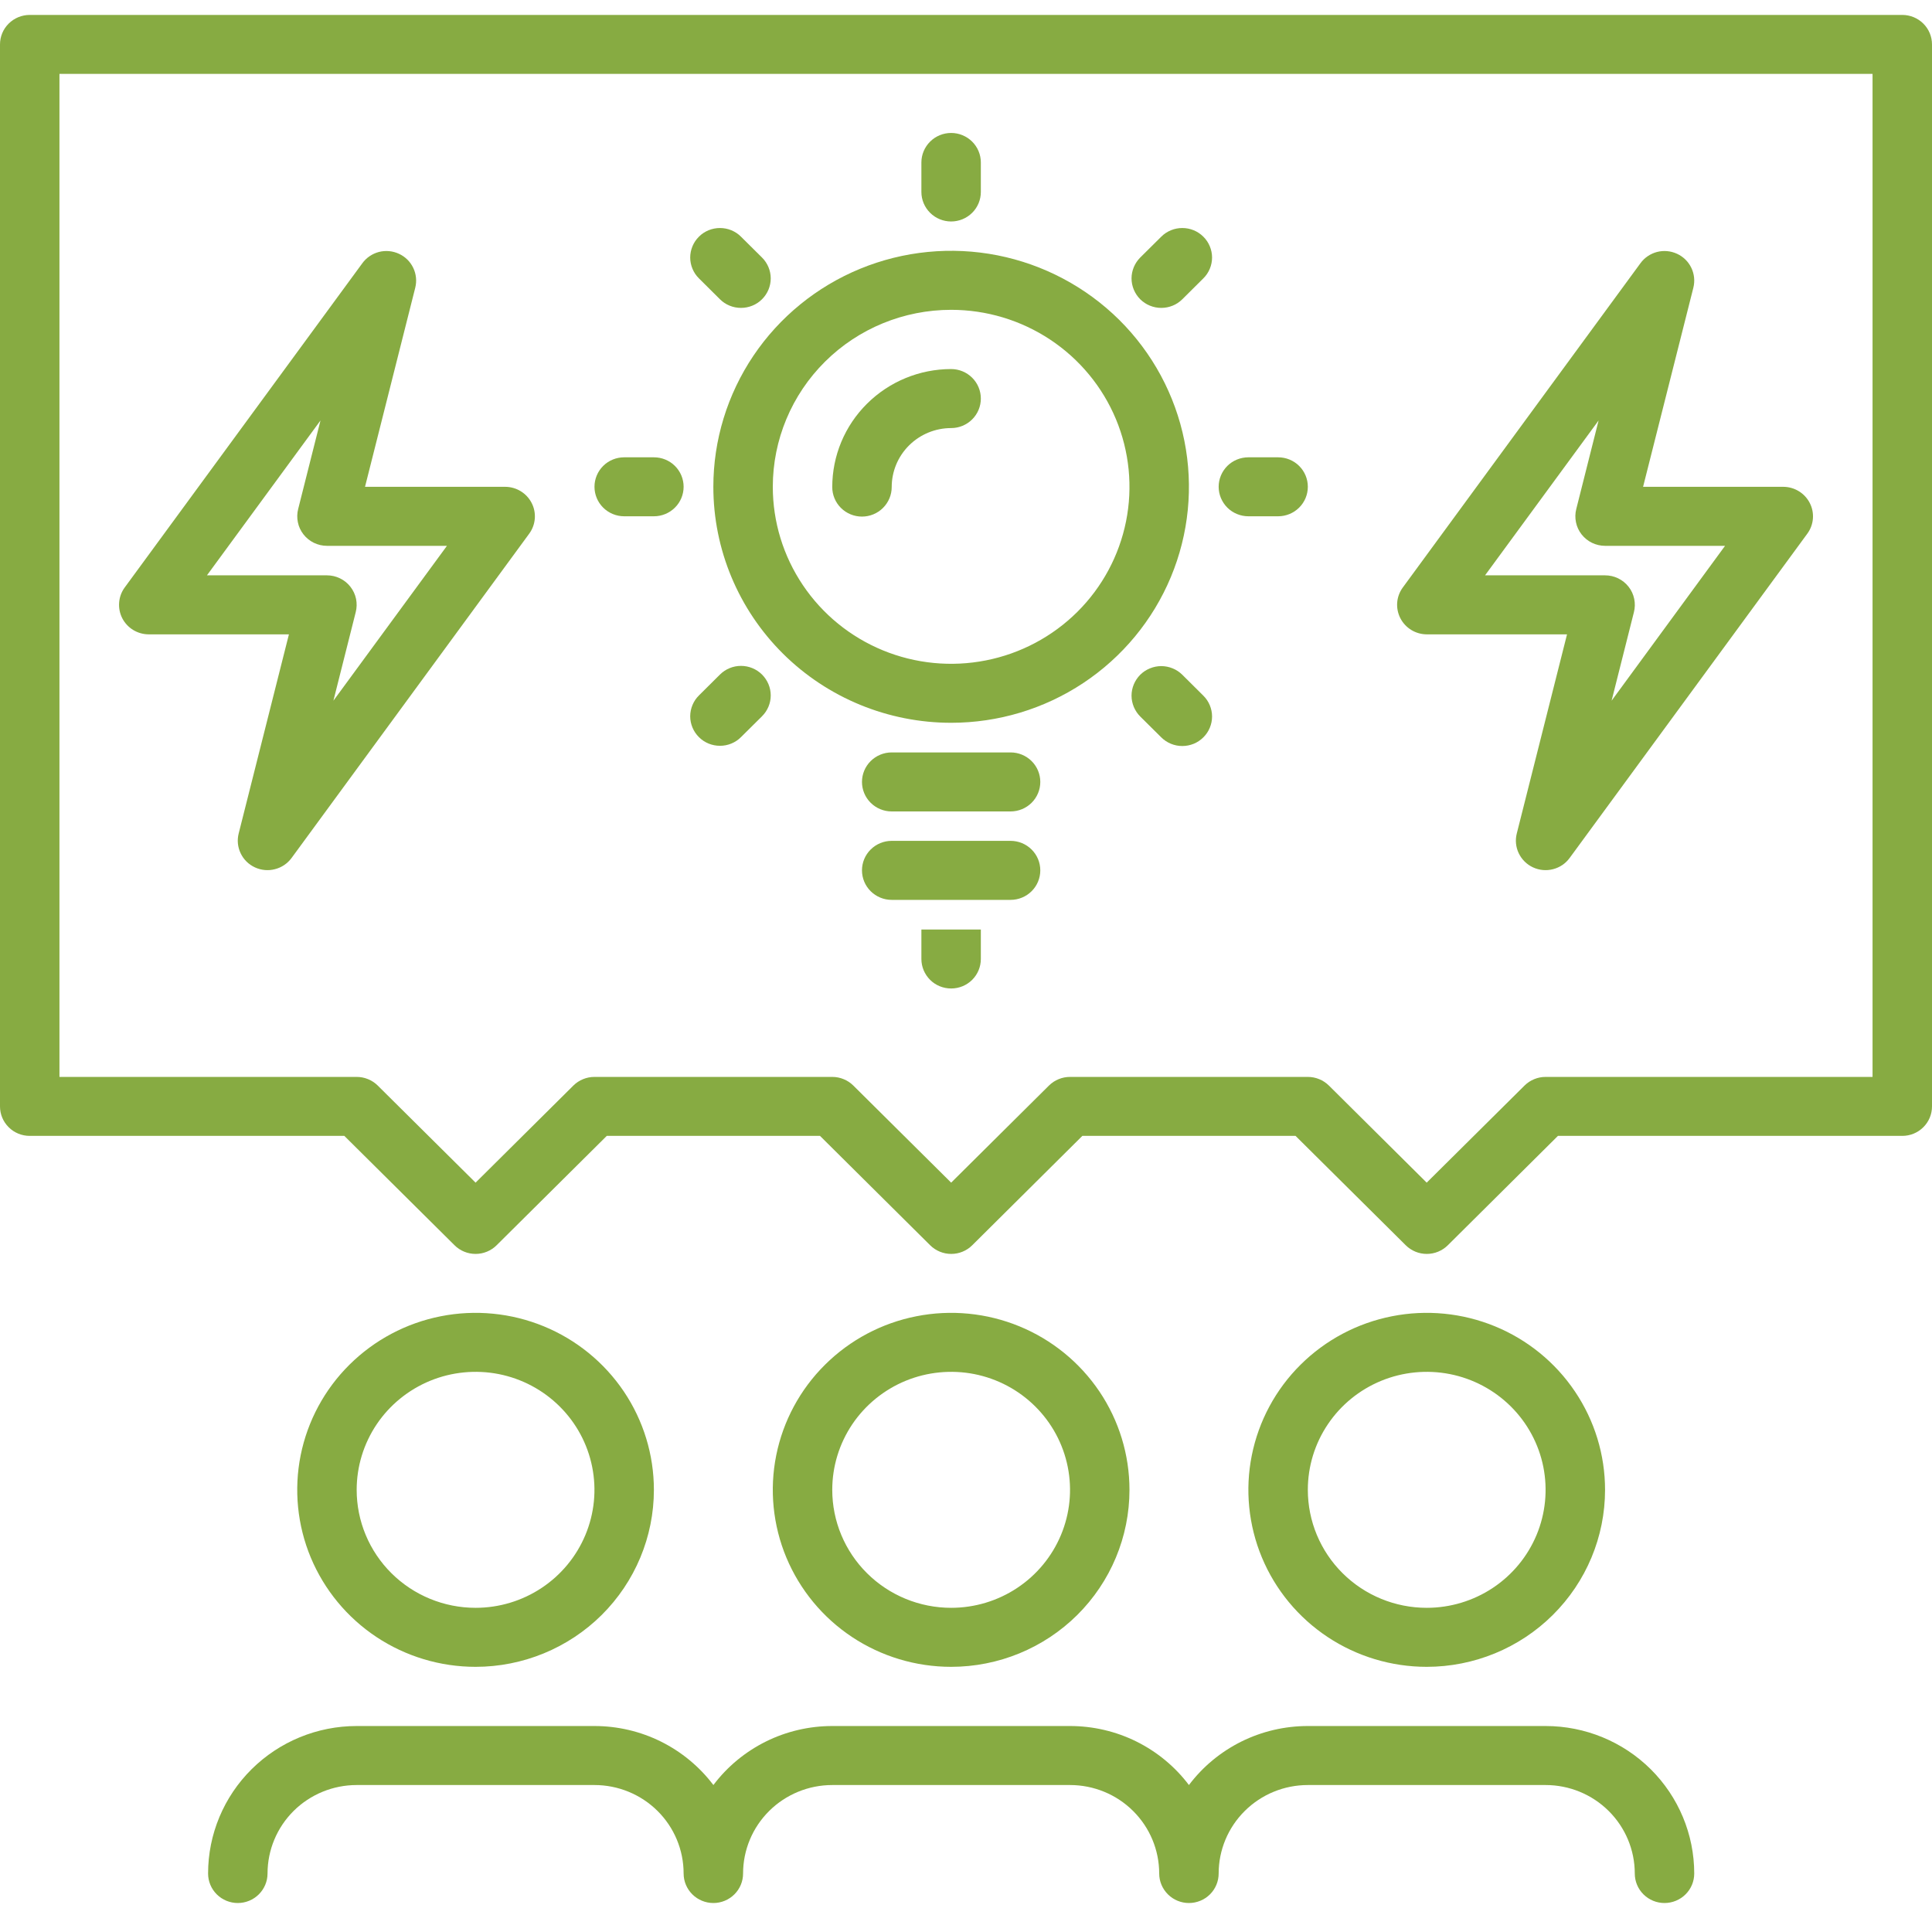
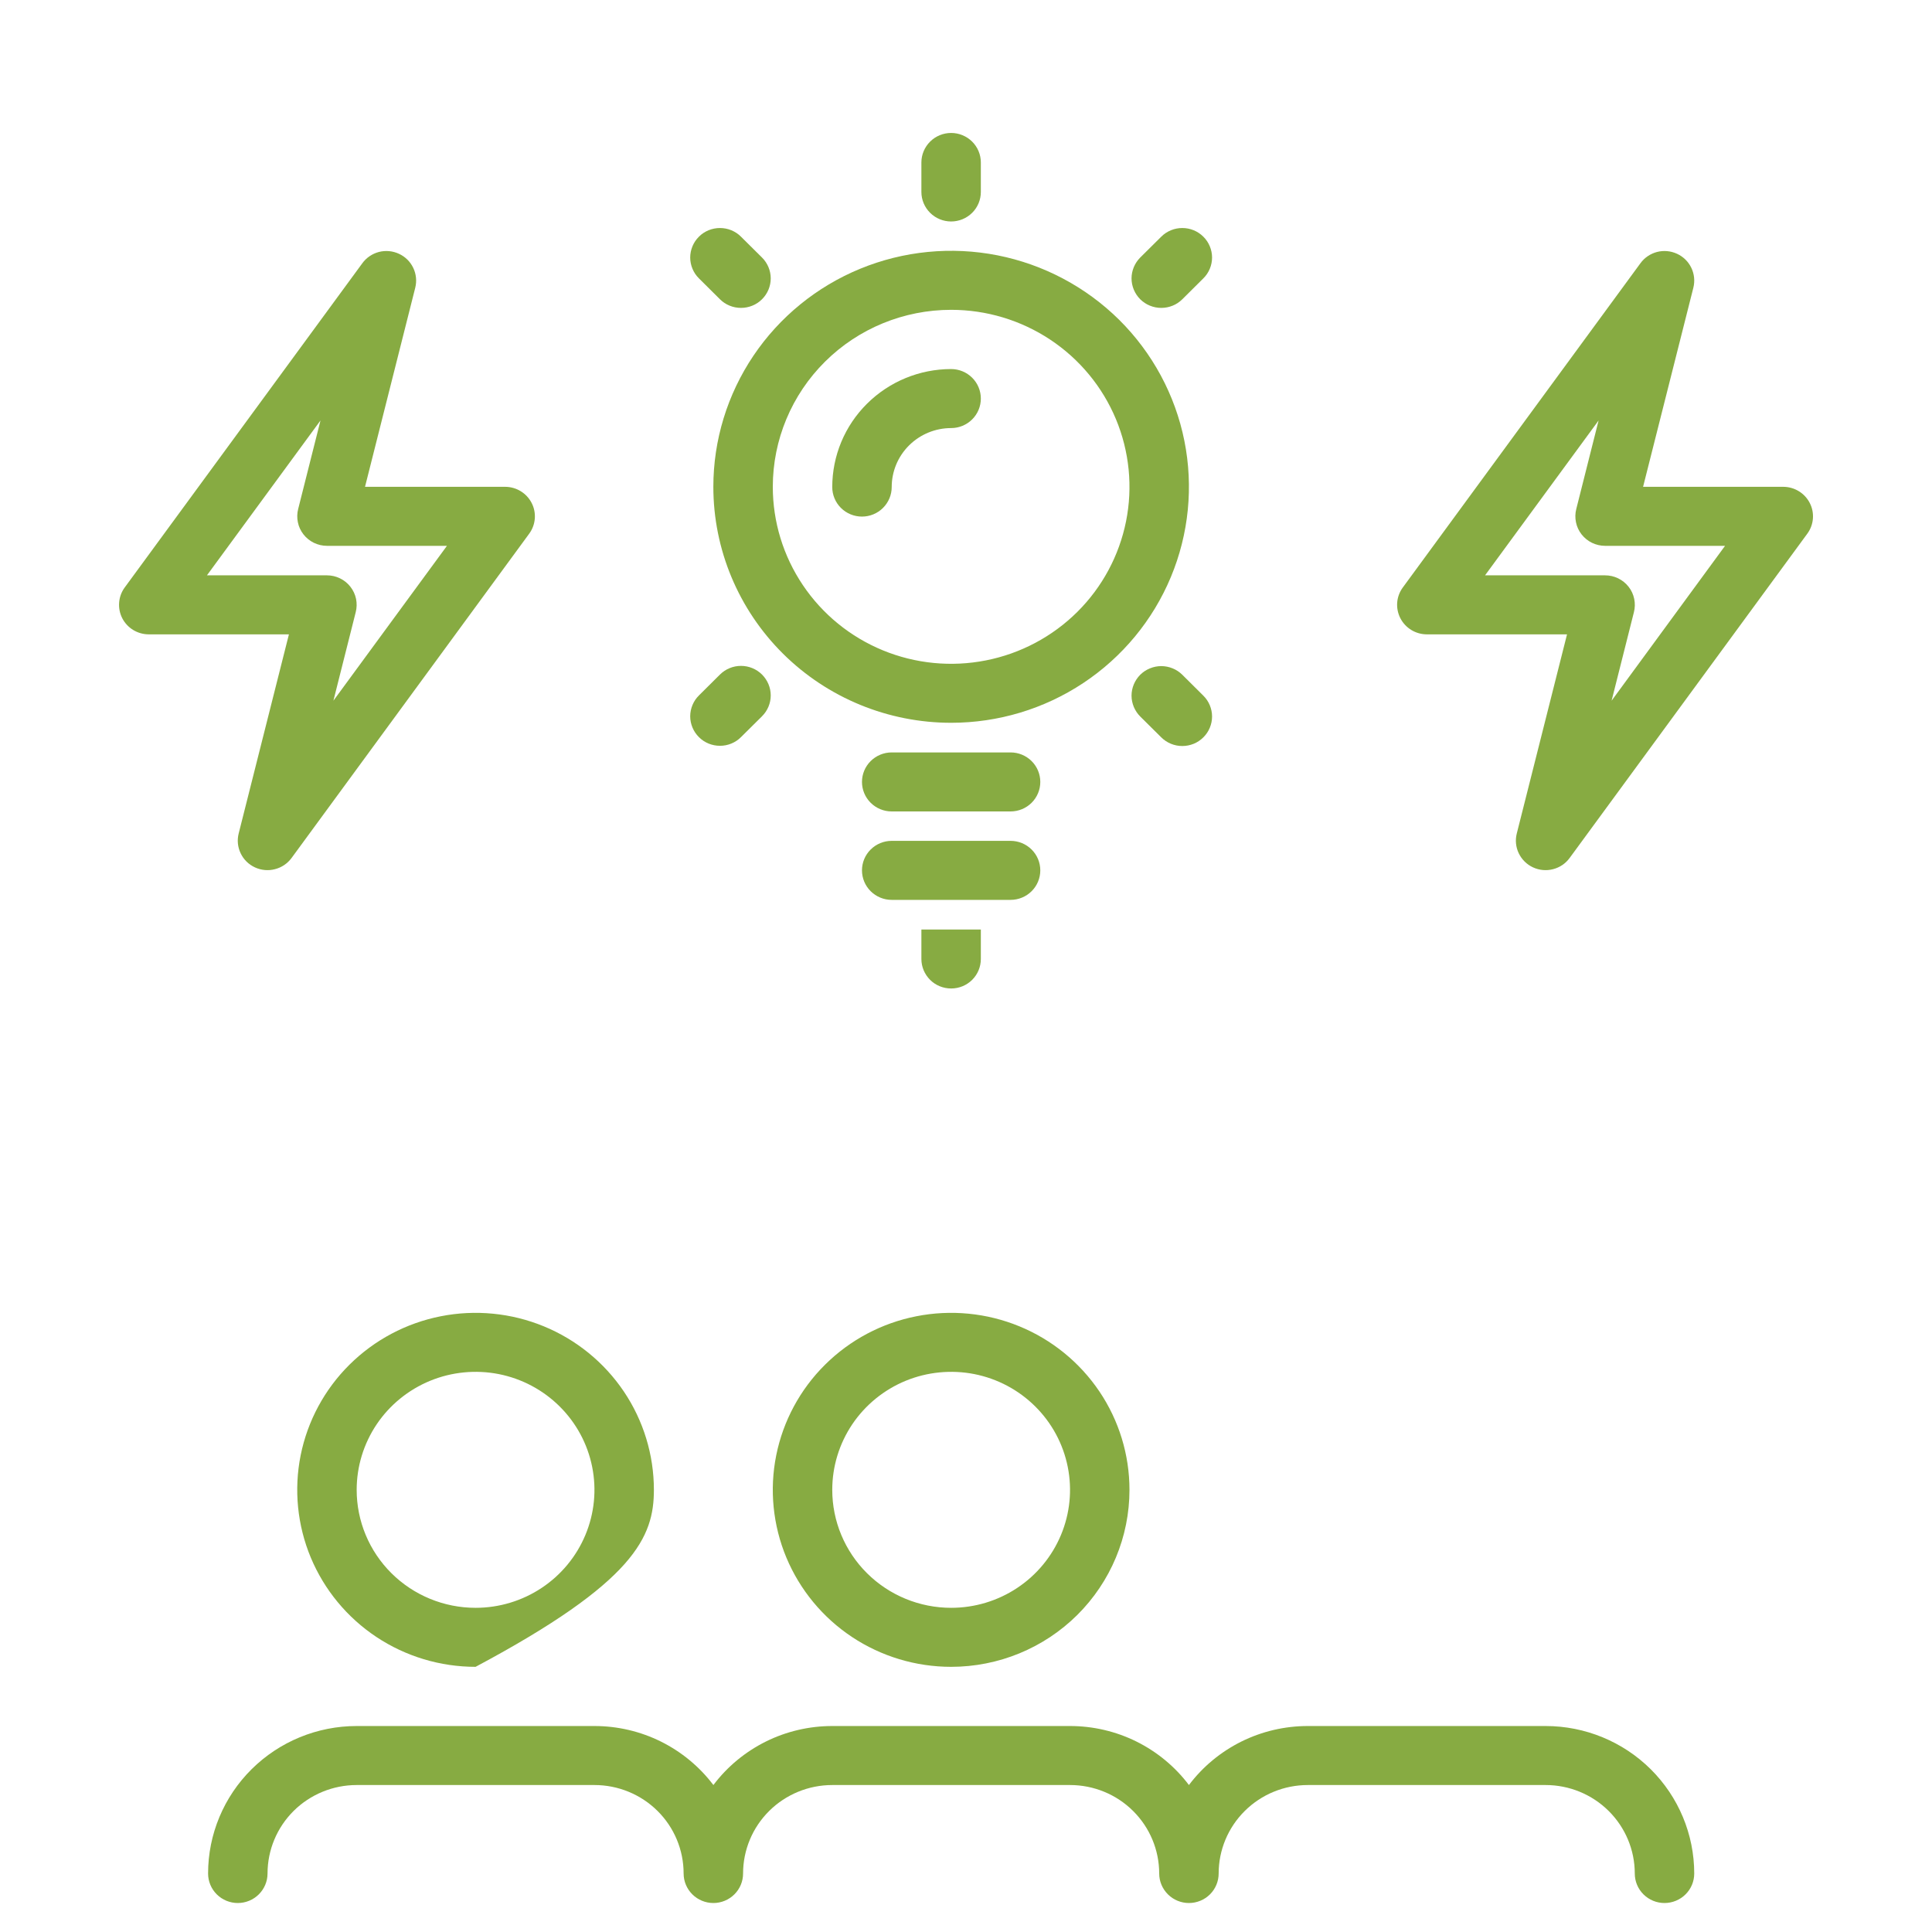
<svg xmlns="http://www.w3.org/2000/svg" width="44" height="44" viewBox="0 0 44 44" fill="none">
-   <path d="M14.892 33.93C14.892 33.133 14.654 32.353 14.208 31.691C13.761 31.028 13.127 30.511 12.385 30.206C11.643 29.901 10.826 29.821 10.038 29.977C9.251 30.132 8.527 30.516 7.959 31.08C7.391 31.643 7.004 32.362 6.847 33.144C6.691 33.925 6.771 34.736 7.078 35.473C7.386 36.209 7.906 36.839 8.574 37.282C9.242 37.725 10.027 37.961 10.831 37.961C11.908 37.961 12.941 37.536 13.703 36.78C14.464 36.024 14.892 34.999 14.892 33.93ZM8.123 33.93C8.123 33.398 8.282 32.879 8.579 32.437C8.877 31.995 9.3 31.651 9.795 31.447C10.289 31.244 10.834 31.191 11.359 31.294C11.884 31.398 12.367 31.654 12.745 32.03C13.124 32.406 13.382 32.885 13.486 33.406C13.591 33.927 13.537 34.467 13.332 34.958C13.127 35.449 12.78 35.869 12.335 36.164C11.89 36.46 11.366 36.617 10.831 36.617C10.113 36.617 9.424 36.334 8.916 35.83C8.408 35.326 8.123 34.643 8.123 33.93Z" fill="#87AB42" />
+   <path d="M14.892 33.93C14.892 33.133 14.654 32.353 14.208 31.691C13.761 31.028 13.127 30.511 12.385 30.206C11.643 29.901 10.826 29.821 10.038 29.977C9.251 30.132 8.527 30.516 7.959 31.08C7.391 31.643 7.004 32.362 6.847 33.144C6.691 33.925 6.771 34.736 7.078 35.473C7.386 36.209 7.906 36.839 8.574 37.282C9.242 37.725 10.027 37.961 10.831 37.961C14.464 36.024 14.892 34.999 14.892 33.93ZM8.123 33.93C8.123 33.398 8.282 32.879 8.579 32.437C8.877 31.995 9.3 31.651 9.795 31.447C10.289 31.244 10.834 31.191 11.359 31.294C11.884 31.398 12.367 31.654 12.745 32.03C13.124 32.406 13.382 32.885 13.486 33.406C13.591 33.927 13.537 34.467 13.332 34.958C13.127 35.449 12.78 35.869 12.335 36.164C11.89 36.46 11.366 36.617 10.831 36.617C10.113 36.617 9.424 36.334 8.916 35.83C8.408 35.326 8.123 34.643 8.123 33.93Z" fill="#87AB42" />
  <path d="M25.723 33.93C25.723 33.133 25.485 32.353 25.039 31.691C24.592 31.028 23.958 30.511 23.216 30.206C22.474 29.901 21.657 29.821 20.869 29.977C20.081 30.132 19.358 30.516 18.79 31.08C18.222 31.643 17.835 32.362 17.678 33.144C17.521 33.925 17.602 34.736 17.909 35.473C18.217 36.209 18.737 36.839 19.405 37.282C20.073 37.725 20.858 37.961 21.662 37.961C22.739 37.961 23.772 37.536 24.534 36.78C25.295 36.024 25.723 34.999 25.723 33.93ZM18.954 33.93C18.954 33.398 19.113 32.879 19.41 32.437C19.708 31.995 20.131 31.651 20.625 31.447C21.12 31.244 21.665 31.191 22.19 31.294C22.715 31.398 23.198 31.654 23.576 32.03C23.955 32.406 24.213 32.885 24.317 33.406C24.422 33.927 24.368 34.467 24.163 34.958C23.958 35.449 23.611 35.869 23.166 36.164C22.721 36.46 22.197 36.617 21.662 36.617C20.943 36.617 20.255 36.334 19.747 35.83C19.239 35.326 18.954 34.643 18.954 33.93Z" fill="#87AB42" />
-   <path d="M36.554 33.93C36.554 33.133 36.316 32.353 35.869 31.691C35.423 31.028 34.789 30.511 34.047 30.206C33.304 29.901 32.488 29.821 31.7 29.977C30.912 30.132 30.188 30.516 29.62 31.08C29.052 31.643 28.666 32.362 28.509 33.144C28.352 33.925 28.433 34.736 28.74 35.473C29.047 36.209 29.568 36.839 30.236 37.282C30.904 37.725 31.689 37.961 32.492 37.961C33.569 37.961 34.603 37.536 35.364 36.78C36.126 36.024 36.554 34.999 36.554 33.93ZM29.785 33.93C29.785 33.398 29.943 32.879 30.241 32.437C30.538 31.995 30.961 31.651 31.456 31.447C31.951 31.244 32.495 31.191 33.02 31.294C33.546 31.398 34.028 31.654 34.407 32.03C34.786 32.406 35.044 32.885 35.148 33.406C35.252 33.927 35.199 34.467 34.994 34.958C34.789 35.449 34.442 35.869 33.997 36.164C33.551 36.46 33.028 36.617 32.492 36.617C31.774 36.617 31.085 36.334 30.578 35.83C30.07 35.326 29.785 34.643 29.785 33.93Z" fill="#87AB42" />
  <path d="M35.2 39.309H29.785C29.259 39.309 28.741 39.43 28.271 39.663C27.801 39.897 27.392 40.235 27.077 40.653C26.762 40.235 26.353 39.897 25.883 39.663C25.413 39.43 24.895 39.309 24.369 39.309H18.954C18.429 39.309 17.91 39.43 17.441 39.663C16.971 39.897 16.562 40.235 16.247 40.653C15.931 40.235 15.522 39.897 15.052 39.663C14.582 39.43 14.064 39.309 13.539 39.309H8.123C7.226 39.309 6.365 39.663 5.73 40.293C5.095 40.923 4.739 41.777 4.739 42.668C4.739 42.846 4.81 43.017 4.937 43.143C5.064 43.269 5.236 43.34 5.416 43.34C5.595 43.34 5.767 43.269 5.894 43.143C6.021 43.017 6.093 42.846 6.093 42.668C6.093 42.133 6.307 41.621 6.687 41.243C7.068 40.865 7.585 40.653 8.123 40.653H13.539C14.077 40.653 14.594 40.865 14.975 41.243C15.356 41.621 15.569 42.133 15.569 42.668C15.569 42.846 15.641 43.017 15.768 43.143C15.895 43.269 16.067 43.34 16.247 43.34C16.426 43.34 16.598 43.269 16.725 43.143C16.852 43.017 16.923 42.846 16.923 42.668C16.923 42.133 17.137 41.621 17.518 41.243C17.899 40.865 18.416 40.653 18.954 40.653H24.369C24.908 40.653 25.425 40.865 25.805 41.243C26.186 41.621 26.4 42.133 26.4 42.668C26.4 42.846 26.472 43.017 26.599 43.143C26.726 43.269 26.898 43.34 27.077 43.34C27.257 43.34 27.429 43.269 27.556 43.143C27.683 43.017 27.754 42.846 27.754 42.668C27.754 42.133 27.968 41.621 28.349 41.243C28.73 40.865 29.246 40.653 29.785 40.653H35.2C35.739 40.653 36.255 40.865 36.636 41.243C37.017 41.621 37.231 42.133 37.231 42.668C37.231 42.846 37.302 43.017 37.429 43.143C37.556 43.269 37.728 43.34 37.908 43.34C38.087 43.34 38.26 43.269 38.387 43.143C38.514 43.017 38.585 42.846 38.585 42.668C38.585 41.777 38.228 40.923 37.594 40.293C36.959 39.663 36.098 39.309 35.2 39.309Z" fill="#87AB42" />
-   <path d="M43.323 0.34H0.677C0.497 0.34 0.325 0.411 0.198 0.537C0.071 0.663 0 0.833 0 1.012V25.198C0 25.376 0.071 25.547 0.198 25.672C0.325 25.799 0.497 25.869 0.677 25.869H7.842L10.352 28.36C10.415 28.423 10.489 28.472 10.572 28.506C10.654 28.54 10.742 28.557 10.831 28.557C10.92 28.557 11.008 28.54 11.09 28.506C11.172 28.472 11.247 28.423 11.31 28.36L13.819 25.869H18.675L21.184 28.36C21.247 28.423 21.322 28.472 21.404 28.506C21.486 28.54 21.574 28.557 21.663 28.557C21.752 28.557 21.84 28.54 21.922 28.506C22.005 28.472 22.079 28.423 22.142 28.36L24.65 25.869H29.505L32.015 28.36C32.078 28.423 32.153 28.472 32.235 28.506C32.317 28.54 32.405 28.557 32.494 28.557C32.583 28.557 32.671 28.54 32.753 28.506C32.835 28.472 32.91 28.423 32.973 28.36L35.481 25.869H43.323C43.503 25.869 43.675 25.799 43.802 25.672C43.929 25.547 44 25.376 44 25.198V1.012C44 0.833 43.929 0.663 43.802 0.537C43.675 0.411 43.503 0.34 43.323 0.34ZM42.646 24.526H35.2C35.111 24.526 35.023 24.543 34.941 24.577C34.859 24.61 34.784 24.66 34.721 24.722L32.492 26.934L30.264 24.722C30.201 24.66 30.126 24.61 30.044 24.577C29.962 24.543 29.873 24.526 29.785 24.526H24.369C24.28 24.526 24.192 24.543 24.11 24.577C24.028 24.61 23.953 24.66 23.89 24.722L21.662 26.934L19.433 24.722C19.37 24.66 19.295 24.61 19.213 24.577C19.131 24.543 19.043 24.526 18.954 24.526H13.539C13.45 24.526 13.361 24.543 13.279 24.577C13.197 24.61 13.122 24.66 13.059 24.722L10.831 26.934L8.602 24.722C8.539 24.66 8.464 24.61 8.382 24.577C8.3 24.543 8.212 24.526 8.123 24.526H1.354V1.683H42.646V24.526Z" fill="#87AB42" />
  <path d="M21.662 16.461C22.733 16.461 23.78 16.146 24.67 15.556C25.561 14.965 26.255 14.126 26.665 13.143C27.075 12.161 27.182 11.081 26.973 10.038C26.764 8.996 26.248 8.038 25.491 7.286C24.733 6.535 23.768 6.023 22.718 5.815C21.668 5.608 20.579 5.714 19.589 6.121C18.6 6.528 17.754 7.217 17.159 8.101C16.564 8.985 16.246 10.024 16.246 11.087C16.246 12.512 16.817 13.879 17.832 14.887C18.848 15.895 20.225 16.461 21.662 16.461ZM21.662 7.056C22.465 7.056 23.25 7.292 23.918 7.735C24.586 8.178 25.107 8.808 25.414 9.544C25.721 10.281 25.802 11.091 25.645 11.873C25.488 12.655 25.102 13.373 24.534 13.937C23.965 14.501 23.242 14.885 22.454 15.04C21.666 15.196 20.849 15.116 20.107 14.811C19.365 14.506 18.731 13.989 18.285 13.326C17.838 12.663 17.6 11.884 17.6 11.087C17.6 10.018 18.028 8.992 18.79 8.236C19.551 7.48 20.584 7.056 21.662 7.056Z" fill="#87AB42" />
  <path d="M23.015 17.136H20.307C20.128 17.136 19.956 17.207 19.829 17.333C19.702 17.459 19.631 17.63 19.631 17.808C19.631 17.986 19.702 18.157 19.829 18.283C19.956 18.409 20.128 18.48 20.307 18.48H23.015C23.195 18.48 23.367 18.409 23.494 18.283C23.621 18.157 23.692 17.986 23.692 17.808C23.692 17.63 23.621 17.459 23.494 17.333C23.367 17.207 23.195 17.136 23.015 17.136Z" fill="#87AB42" />
  <path d="M23.015 19.15H20.307C20.128 19.15 19.956 19.221 19.829 19.347C19.702 19.473 19.631 19.643 19.631 19.822C19.631 20 19.702 20.171 19.829 20.297C19.956 20.423 20.128 20.494 20.307 20.494H23.015C23.195 20.494 23.367 20.423 23.494 20.297C23.621 20.171 23.692 20 23.692 19.822C23.692 19.643 23.621 19.473 23.494 19.347C23.367 19.221 23.195 19.15 23.015 19.15Z" fill="#87AB42" />
  <path d="M20.984 21.84C20.984 22.019 21.056 22.189 21.183 22.316C21.309 22.442 21.482 22.512 21.661 22.512C21.841 22.512 22.013 22.442 22.14 22.316C22.267 22.189 22.338 22.019 22.338 21.84V21.169H20.984V21.84Z" fill="#87AB42" />
  <path d="M19.631 11.765C19.81 11.765 19.983 11.694 20.109 11.568C20.236 11.442 20.308 11.271 20.308 11.093C20.308 10.736 20.45 10.395 20.704 10.143C20.958 9.891 21.302 9.749 21.662 9.749C21.841 9.749 22.013 9.678 22.14 9.552C22.267 9.426 22.338 9.255 22.338 9.077C22.338 8.899 22.267 8.728 22.14 8.602C22.013 8.476 21.841 8.405 21.662 8.405C20.943 8.405 20.255 8.689 19.747 9.193C19.239 9.696 18.954 10.38 18.954 11.093C18.954 11.271 19.025 11.442 19.152 11.568C19.279 11.694 19.451 11.765 19.631 11.765Z" fill="#87AB42" />
  <path d="M21.661 5.044C21.841 5.044 22.013 4.973 22.14 4.847C22.267 4.721 22.338 4.55 22.338 4.372V3.7C22.338 3.522 22.267 3.351 22.14 3.225C22.013 3.099 21.841 3.028 21.661 3.028C21.482 3.028 21.309 3.099 21.183 3.225C21.056 3.351 20.984 3.522 20.984 3.7V4.372C20.984 4.55 21.056 4.721 21.183 4.847C21.309 4.973 21.482 5.044 21.661 5.044Z" fill="#87AB42" />
  <path d="M16.397 6.816C16.459 6.878 16.534 6.928 16.616 6.961C16.698 6.995 16.787 7.012 16.875 7.012C16.964 7.012 17.052 6.995 17.135 6.961C17.217 6.928 17.291 6.878 17.354 6.816C17.417 6.753 17.467 6.679 17.501 6.598C17.535 6.516 17.553 6.429 17.553 6.34C17.553 6.252 17.535 6.165 17.501 6.083C17.467 6.002 17.417 5.927 17.354 5.865L16.875 5.39C16.813 5.327 16.738 5.278 16.656 5.244C16.574 5.21 16.485 5.193 16.397 5.193C16.308 5.193 16.22 5.21 16.137 5.244C16.055 5.278 15.98 5.327 15.918 5.39C15.855 5.452 15.805 5.526 15.771 5.608C15.737 5.689 15.719 5.777 15.719 5.865C15.719 5.953 15.737 6.041 15.771 6.122C15.805 6.204 15.855 6.278 15.918 6.34L16.397 6.816Z" fill="#87AB42" />
-   <path d="M14.215 11.758H14.892C15.072 11.758 15.244 11.687 15.371 11.561C15.498 11.435 15.569 11.264 15.569 11.086C15.569 10.908 15.498 10.737 15.371 10.611C15.244 10.485 15.072 10.415 14.892 10.415H14.215C14.036 10.415 13.864 10.485 13.737 10.611C13.61 10.737 13.539 10.908 13.539 11.086C13.539 11.264 13.61 11.435 13.737 11.561C13.864 11.687 14.036 11.758 14.215 11.758Z" fill="#87AB42" />
  <path d="M16.875 16.788L17.354 16.313C17.481 16.187 17.553 16.016 17.553 15.838C17.553 15.659 17.481 15.489 17.354 15.362C17.227 15.236 17.055 15.165 16.875 15.165C16.696 15.165 16.524 15.236 16.397 15.362L15.918 15.838C15.855 15.9 15.805 15.974 15.771 16.056C15.737 16.137 15.719 16.225 15.719 16.313C15.719 16.401 15.737 16.489 15.771 16.57C15.805 16.652 15.855 16.726 15.918 16.788C15.98 16.851 16.055 16.9 16.137 16.934C16.22 16.968 16.308 16.985 16.397 16.985C16.485 16.985 16.574 16.968 16.656 16.934C16.738 16.9 16.813 16.851 16.875 16.788Z" fill="#87AB42" />
  <path d="M26.926 15.367C26.863 15.305 26.789 15.255 26.707 15.222C26.625 15.188 26.536 15.17 26.447 15.17C26.358 15.17 26.27 15.188 26.188 15.222C26.106 15.255 26.031 15.305 25.968 15.367C25.906 15.43 25.856 15.504 25.822 15.585C25.788 15.667 25.77 15.754 25.77 15.843C25.77 15.931 25.788 16.018 25.822 16.1C25.856 16.181 25.906 16.256 25.968 16.318L26.447 16.793C26.51 16.856 26.585 16.905 26.667 16.939C26.749 16.973 26.837 16.99 26.926 16.99C27.015 16.99 27.103 16.973 27.186 16.939C27.268 16.905 27.342 16.856 27.405 16.793C27.468 16.731 27.518 16.657 27.552 16.575C27.586 16.494 27.604 16.406 27.604 16.318C27.604 16.23 27.586 16.142 27.552 16.061C27.518 15.979 27.468 15.905 27.405 15.843L26.926 15.367Z" fill="#87AB42" />
-   <path d="M28.431 11.758H29.108C29.288 11.758 29.46 11.687 29.587 11.561C29.714 11.435 29.785 11.264 29.785 11.086C29.785 10.908 29.714 10.737 29.587 10.611C29.46 10.485 29.288 10.415 29.108 10.415H28.431C28.252 10.415 28.079 10.485 27.952 10.611C27.826 10.737 27.754 10.908 27.754 11.086C27.754 11.264 27.826 11.435 27.952 11.561C28.079 11.687 28.252 11.758 28.431 11.758Z" fill="#87AB42" />
  <path d="M26.926 6.816L27.405 6.34C27.468 6.278 27.518 6.204 27.552 6.122C27.586 6.041 27.604 5.953 27.604 5.865C27.604 5.777 27.586 5.689 27.552 5.608C27.518 5.526 27.468 5.452 27.405 5.39C27.342 5.327 27.268 5.278 27.186 5.244C27.103 5.21 27.015 5.193 26.926 5.193C26.837 5.193 26.749 5.21 26.667 5.244C26.585 5.278 26.51 5.327 26.447 5.39L25.968 5.865C25.906 5.927 25.856 6.002 25.822 6.083C25.788 6.165 25.77 6.252 25.77 6.34C25.77 6.429 25.788 6.516 25.822 6.598C25.856 6.679 25.906 6.753 25.968 6.816C26.031 6.878 26.106 6.928 26.188 6.961C26.27 6.995 26.358 7.012 26.447 7.012C26.536 7.012 26.625 6.995 26.707 6.961C26.789 6.928 26.863 6.878 26.926 6.816Z" fill="#87AB42" />
  <path d="M32.492 14.447H35.688L34.544 18.981C34.505 19.133 34.521 19.293 34.589 19.434C34.657 19.575 34.771 19.688 34.914 19.754C35.057 19.82 35.218 19.835 35.37 19.795C35.523 19.756 35.656 19.666 35.748 19.539L41.164 12.149C41.236 12.049 41.279 11.931 41.288 11.808C41.297 11.685 41.272 11.562 41.215 11.453C41.158 11.343 41.072 11.251 40.967 11.187C40.861 11.122 40.74 11.088 40.616 11.087H37.42L38.565 6.553C38.603 6.401 38.587 6.241 38.519 6.1C38.452 5.959 38.337 5.846 38.194 5.78C38.051 5.714 37.89 5.699 37.738 5.738C37.586 5.778 37.452 5.868 37.36 5.995L31.944 13.385C31.872 13.485 31.829 13.603 31.82 13.726C31.811 13.849 31.837 13.972 31.893 14.081C31.95 14.191 32.036 14.283 32.141 14.347C32.247 14.412 32.368 14.446 32.492 14.447ZM36.407 9.576L35.899 11.591C35.873 11.691 35.871 11.794 35.892 11.895C35.912 11.995 35.956 12.089 36.019 12.17C36.083 12.251 36.163 12.317 36.256 12.362C36.349 12.407 36.451 12.431 36.554 12.431H39.287L36.703 15.958L37.211 13.943C37.237 13.843 37.239 13.739 37.218 13.639C37.197 13.538 37.154 13.444 37.09 13.363C37.027 13.282 36.945 13.216 36.852 13.171C36.76 13.126 36.657 13.103 36.554 13.103H33.821L36.407 9.576Z" fill="#87AB42" />
  <path d="M3.385 14.447H6.58L5.436 18.981C5.397 19.133 5.413 19.293 5.481 19.434C5.548 19.575 5.663 19.688 5.806 19.754C5.949 19.82 6.11 19.835 6.262 19.795C6.415 19.756 6.548 19.666 6.641 19.539L12.056 12.149C12.128 12.049 12.171 11.931 12.18 11.808C12.189 11.685 12.164 11.562 12.107 11.453C12.05 11.343 11.964 11.251 11.859 11.187C11.753 11.122 11.632 11.088 11.508 11.087H8.313L9.457 6.553C9.495 6.401 9.479 6.241 9.411 6.1C9.344 5.959 9.229 5.846 9.086 5.78C8.944 5.714 8.782 5.699 8.63 5.738C8.478 5.778 8.344 5.868 8.252 5.995L2.836 13.385C2.764 13.485 2.722 13.603 2.713 13.726C2.704 13.849 2.729 13.972 2.785 14.081C2.842 14.191 2.928 14.283 3.033 14.347C3.139 14.412 3.261 14.446 3.385 14.447ZM7.299 9.576L6.791 11.591C6.765 11.691 6.763 11.794 6.784 11.895C6.804 11.995 6.848 12.089 6.911 12.17C6.974 12.251 7.056 12.317 7.148 12.362C7.241 12.407 7.343 12.431 7.446 12.431H10.179L7.593 15.958L8.101 13.943C8.127 13.843 8.129 13.74 8.109 13.639C8.088 13.539 8.044 13.444 7.981 13.364C7.918 13.282 7.837 13.217 7.744 13.172C7.651 13.126 7.549 13.103 7.446 13.103H4.713L7.299 9.576Z" fill="#87AB42" />
</svg>